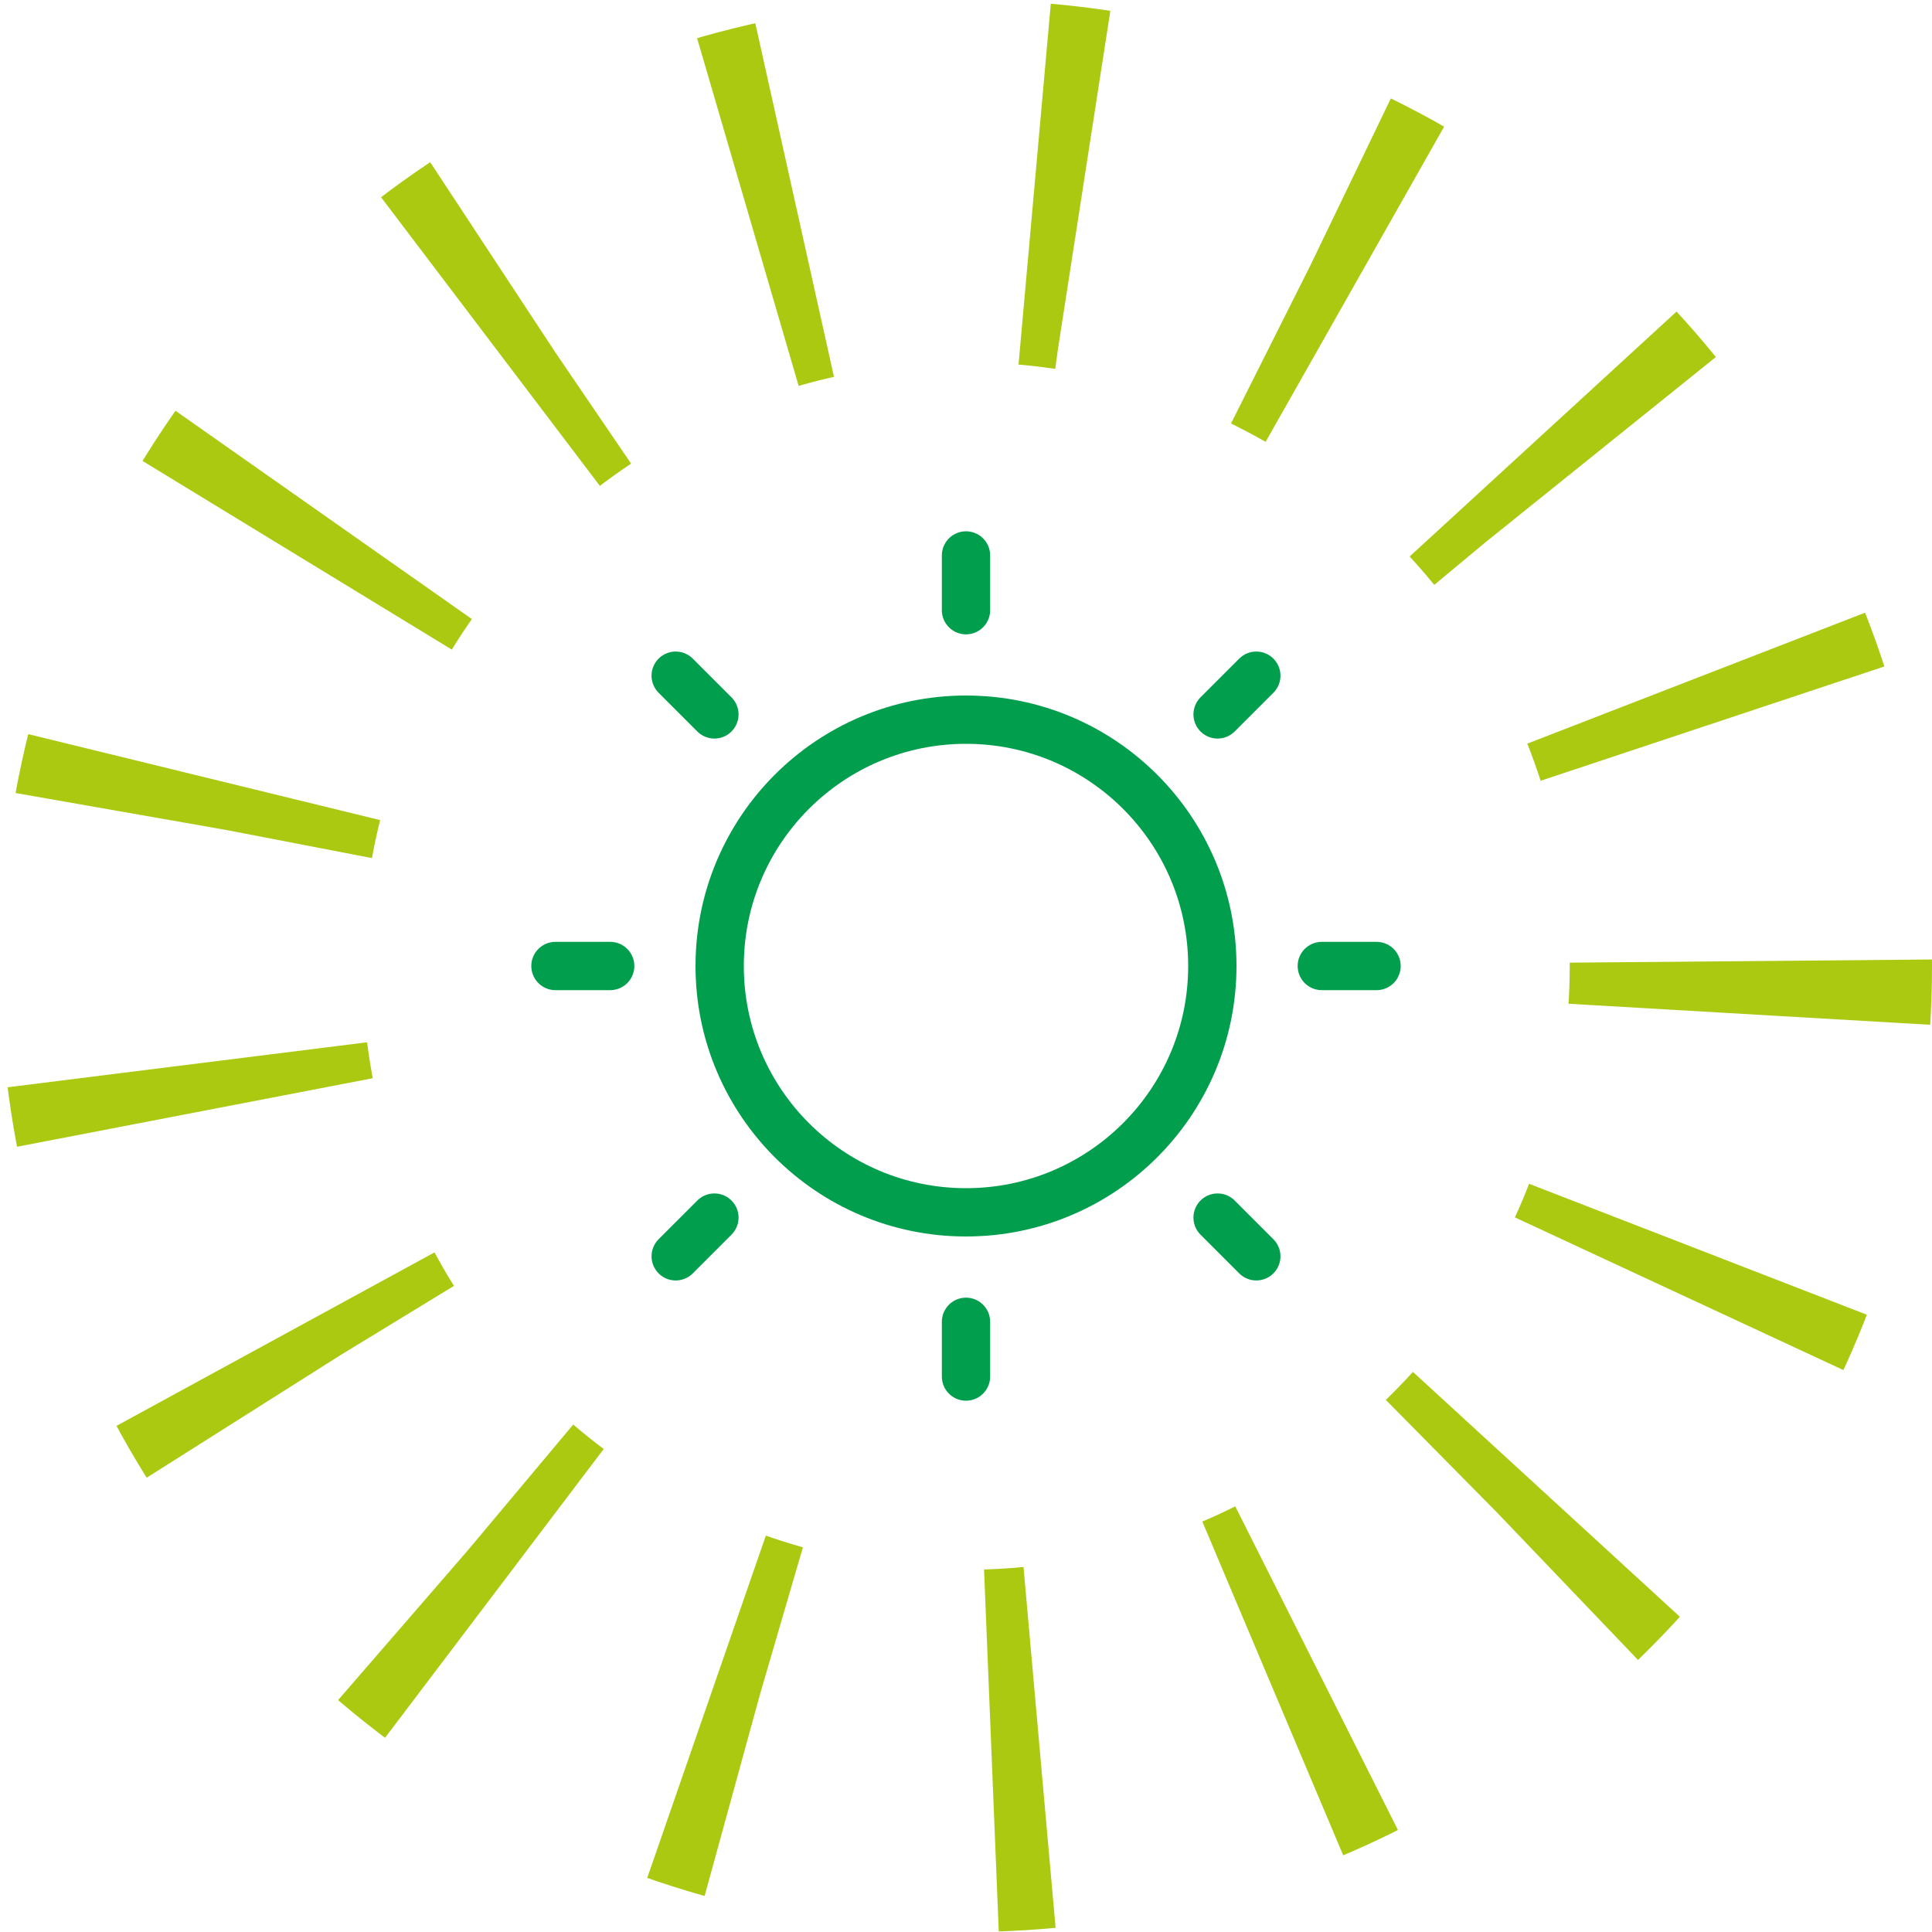
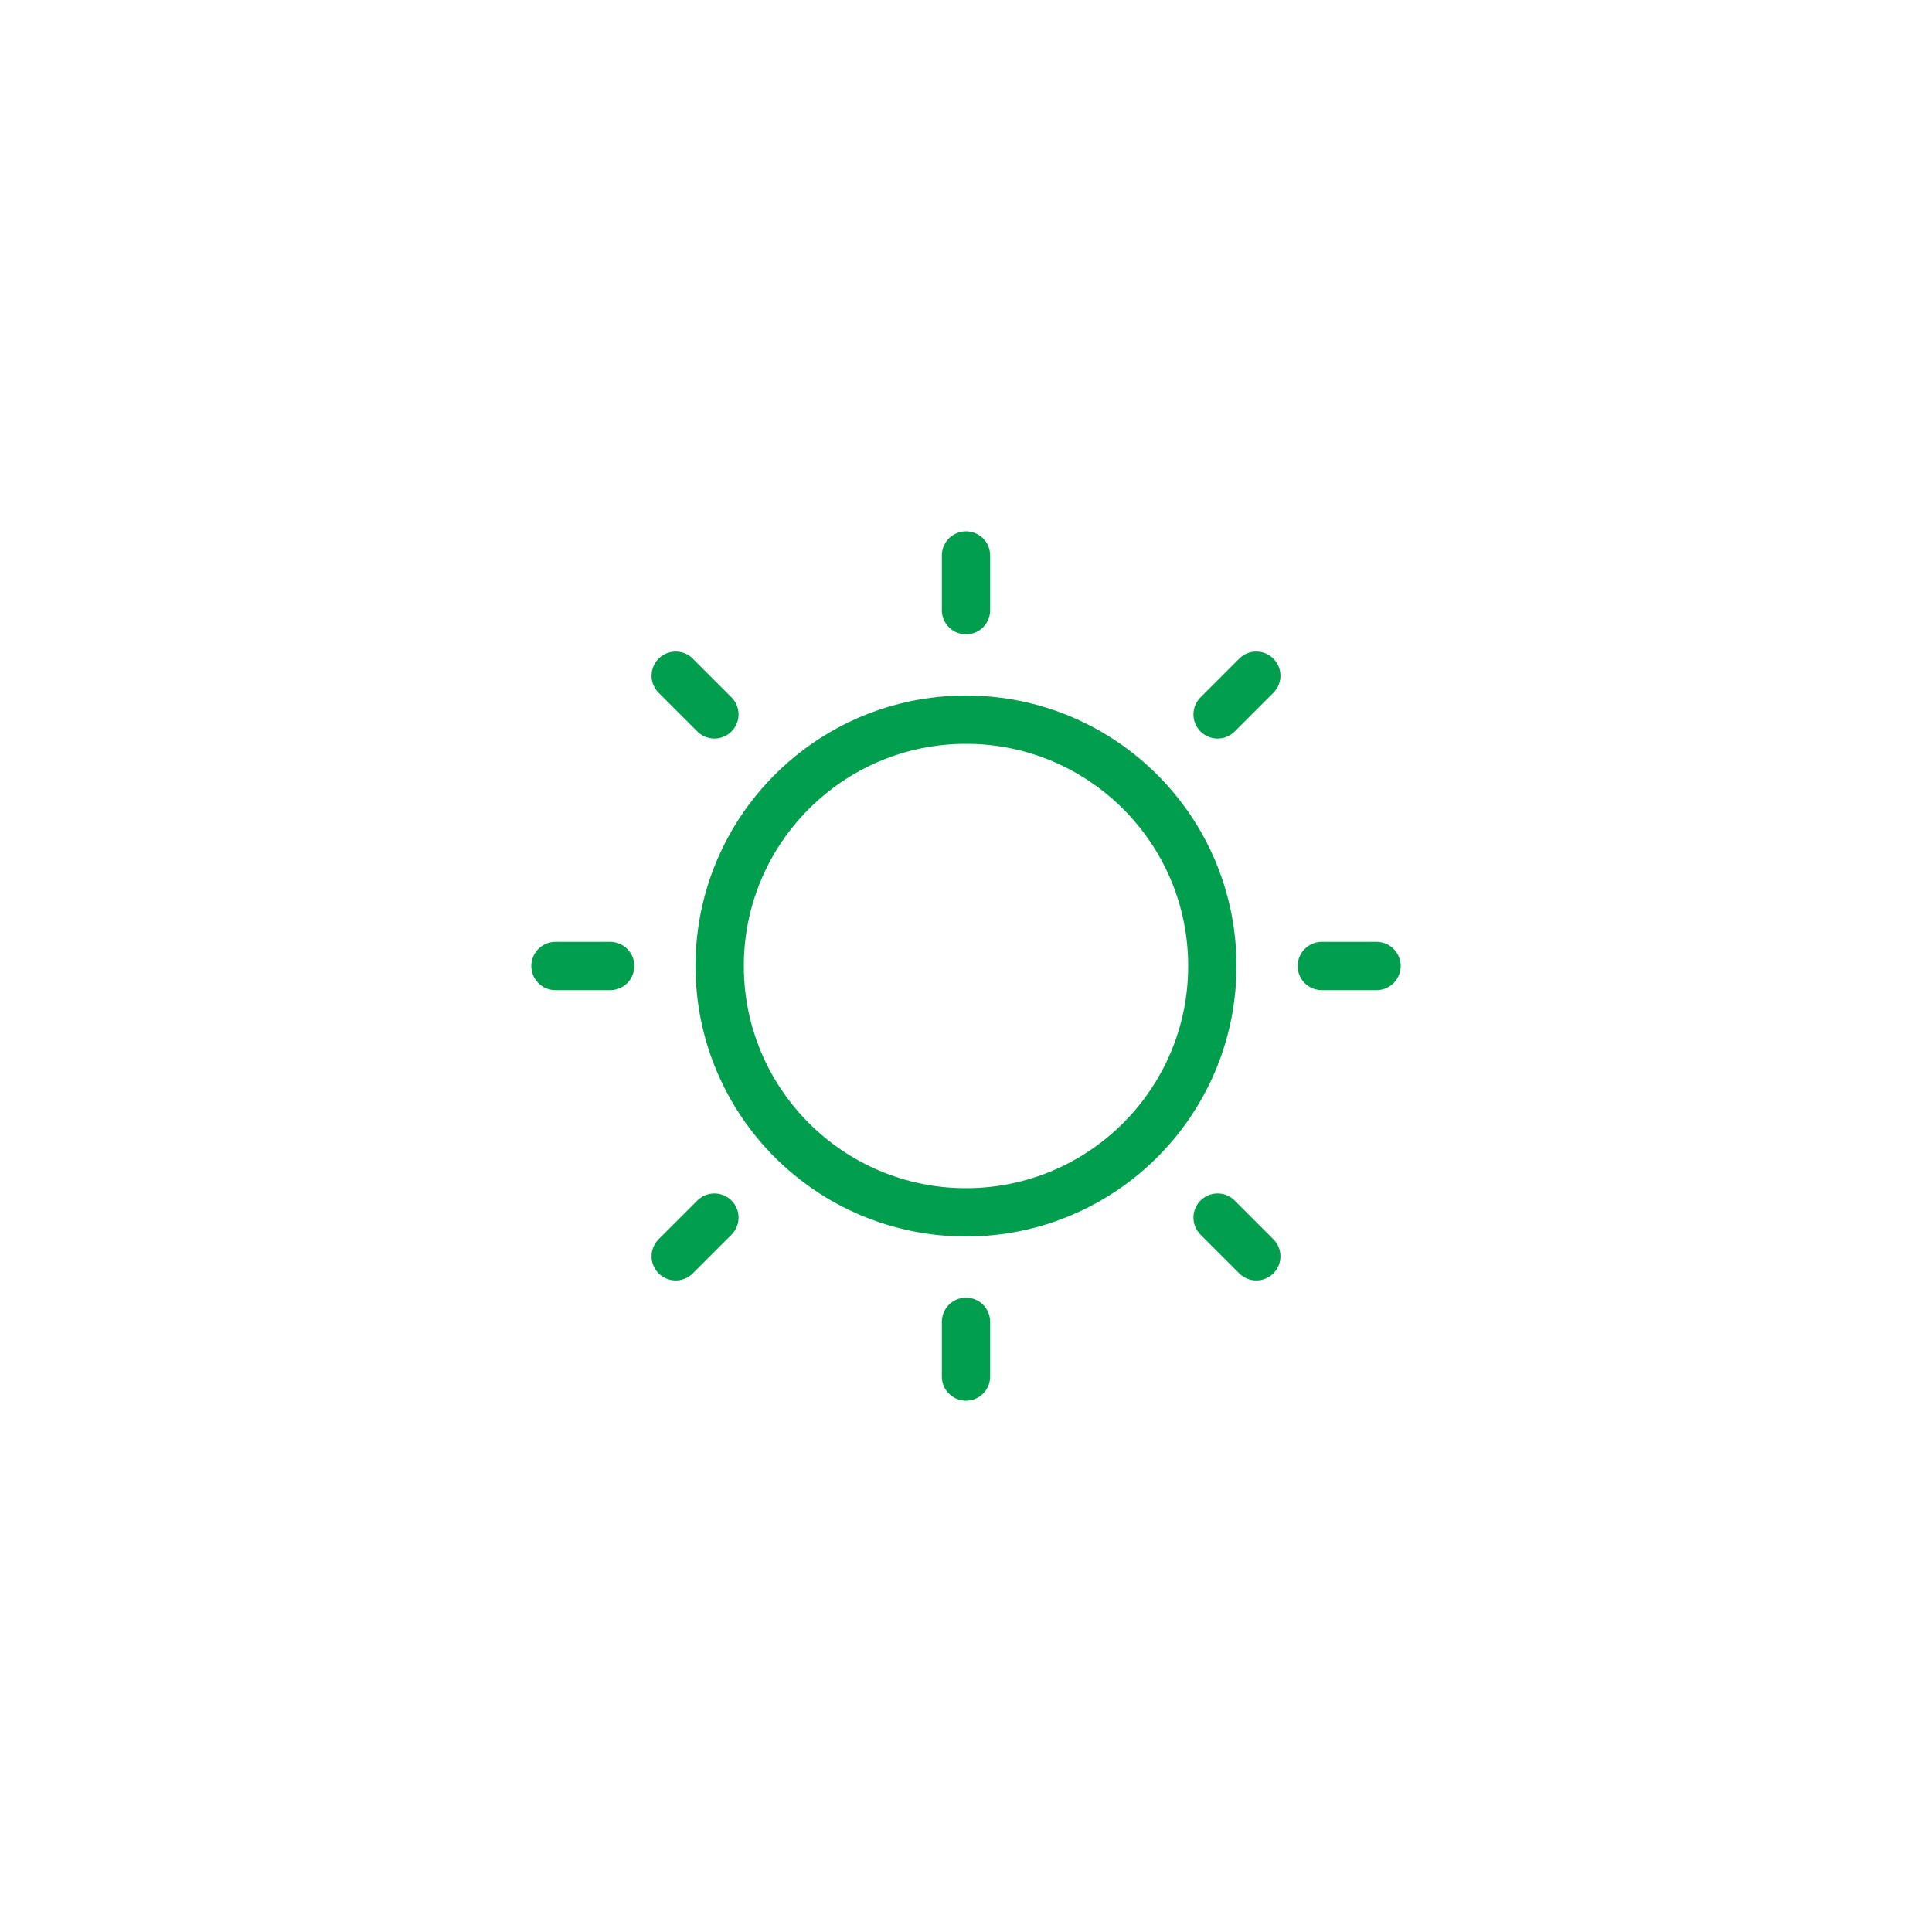
<svg xmlns="http://www.w3.org/2000/svg" width="80" height="80" viewBox="0 0 80 80" fill="none">
-   <circle cx="40" cy="40" r="32.5" stroke="#ABC911" stroke-width="15" stroke-dasharray="2 10" />
  <path d="M40 25.267V23M50.418 29.582L52.021 27.979M54.733 40H57M50.418 50.418L52.021 52.021M40 54.733V57M29.582 50.418L27.979 52.021M25.267 40H23M29.582 29.582L27.979 27.979M40 50.2C45.633 50.2 50.2 45.633 50.2 40C50.2 34.367 45.633 29.8 40 29.8C34.367 29.8 29.8 34.367 29.8 40C29.8 45.633 34.367 50.2 40 50.2Z" stroke="#019E4D" stroke-width="2" stroke-linecap="round" stroke-linejoin="round" />
</svg>